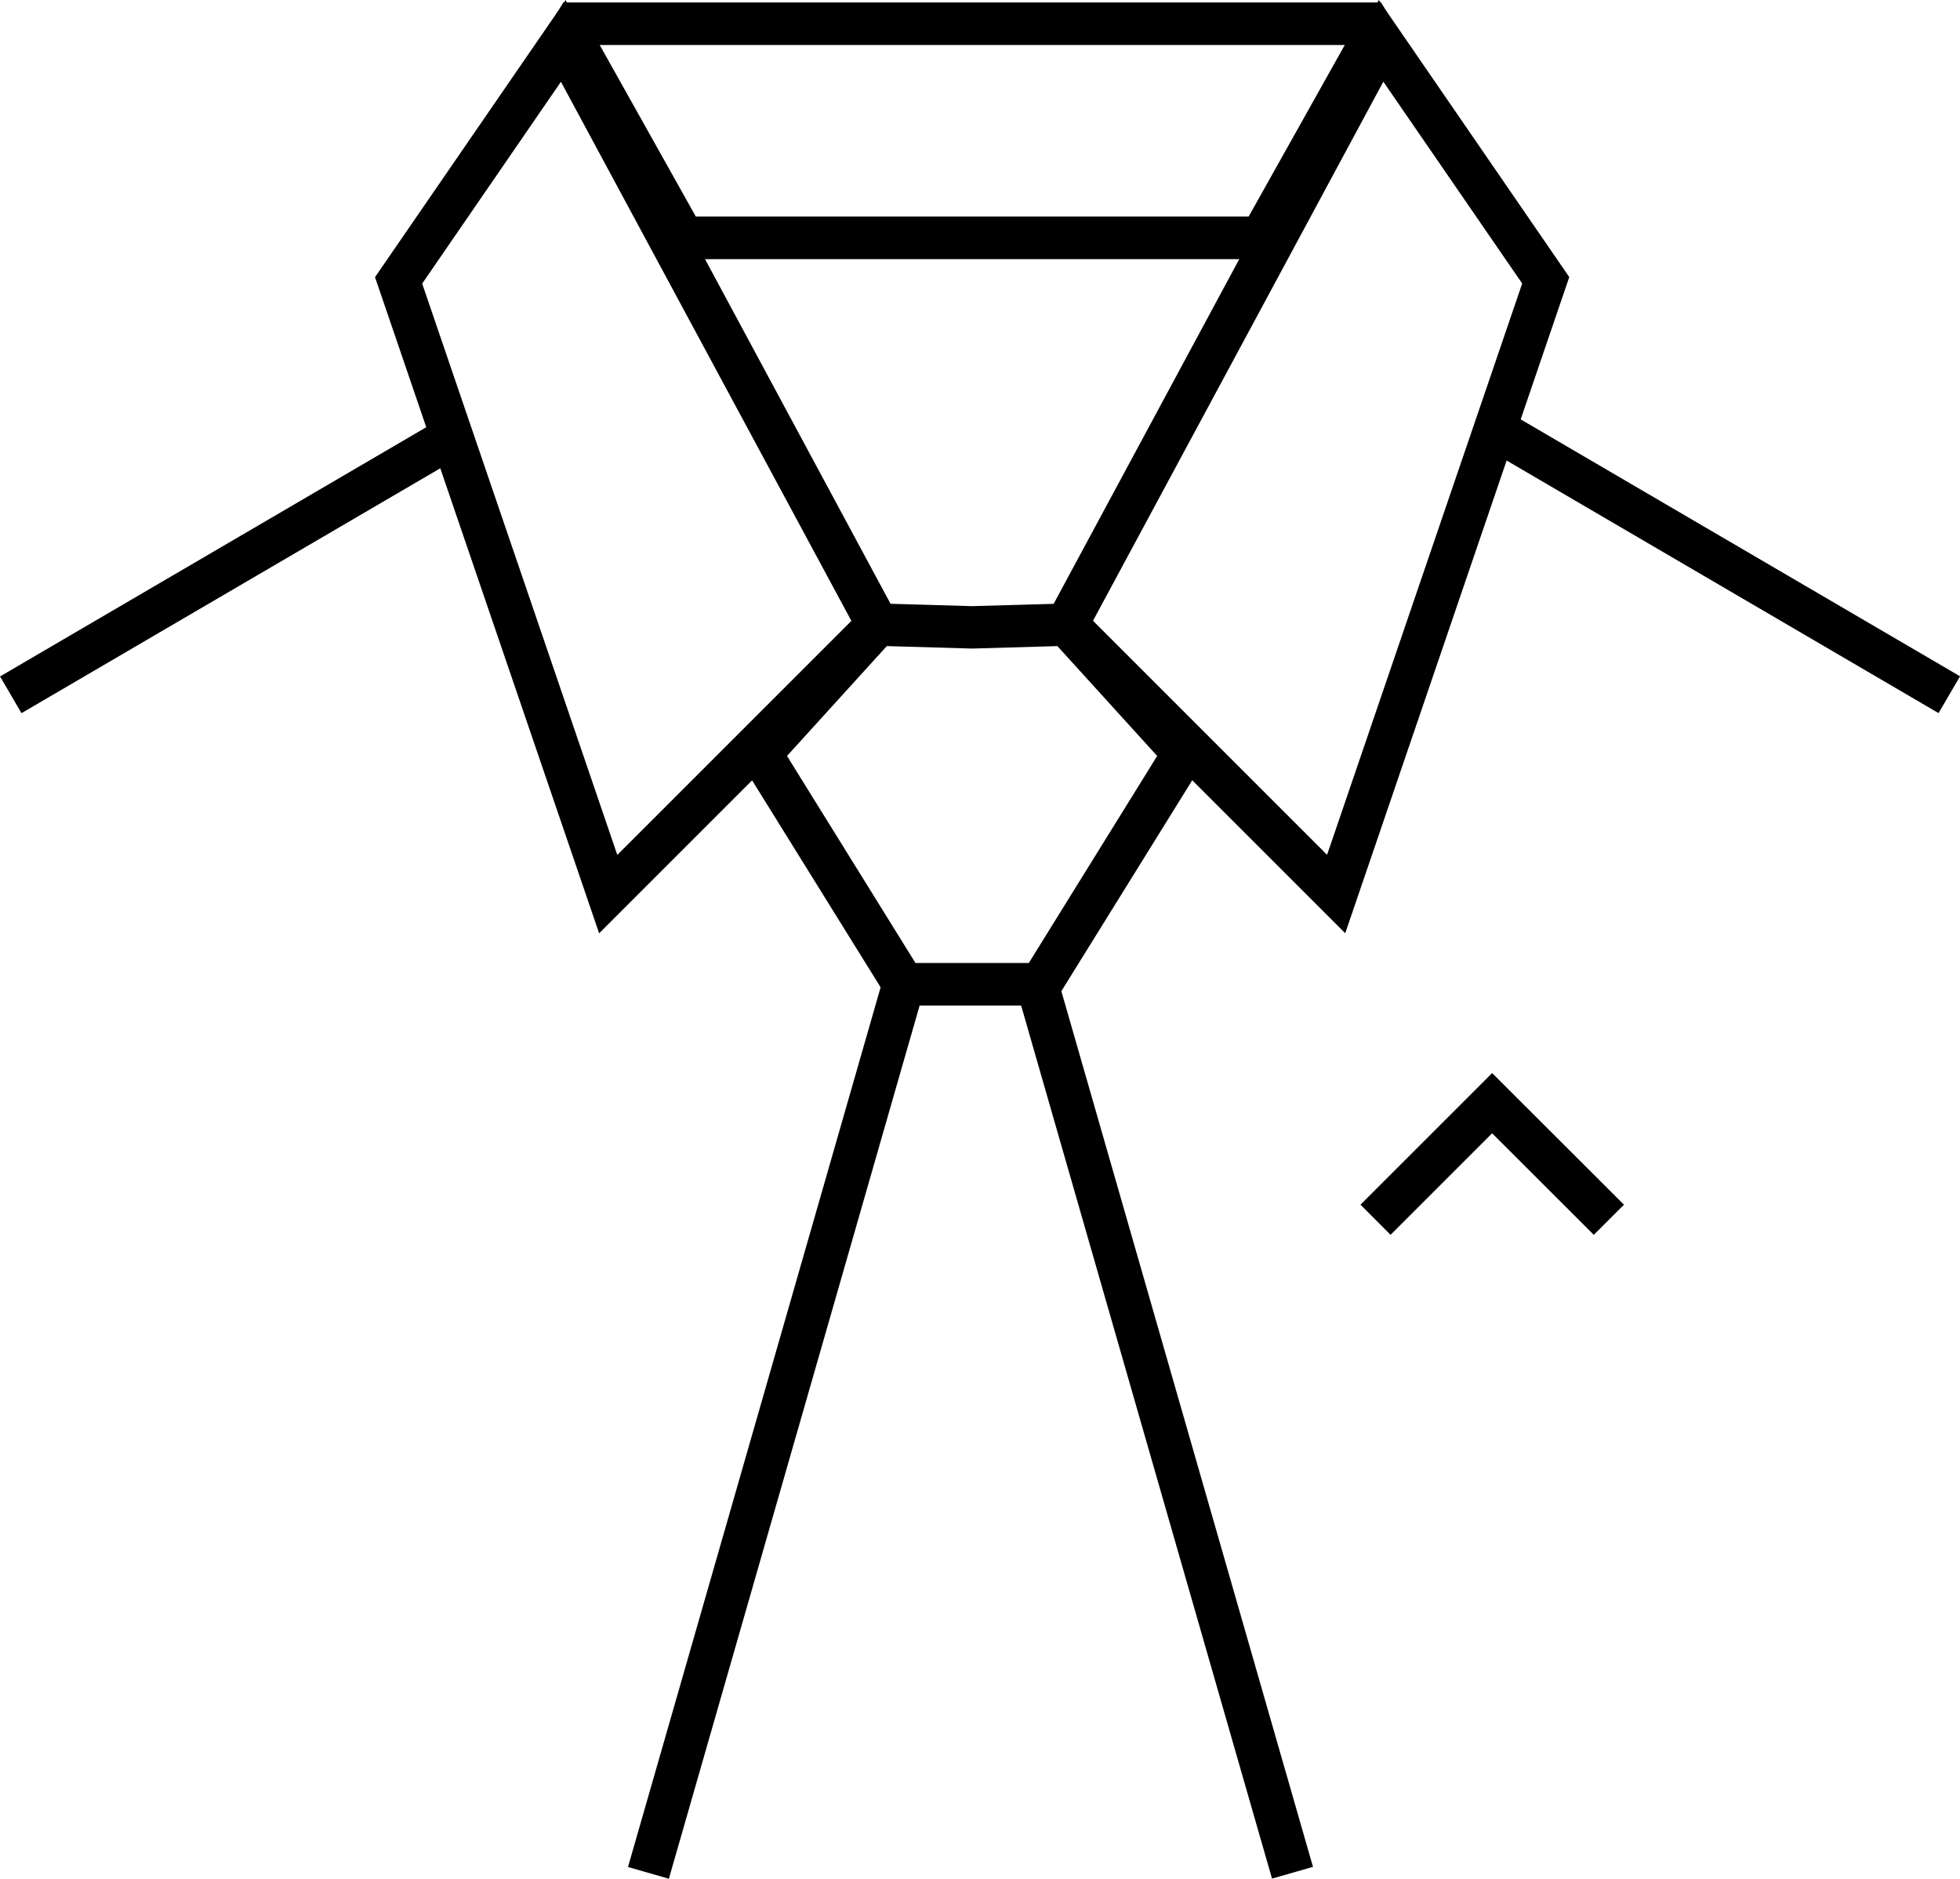
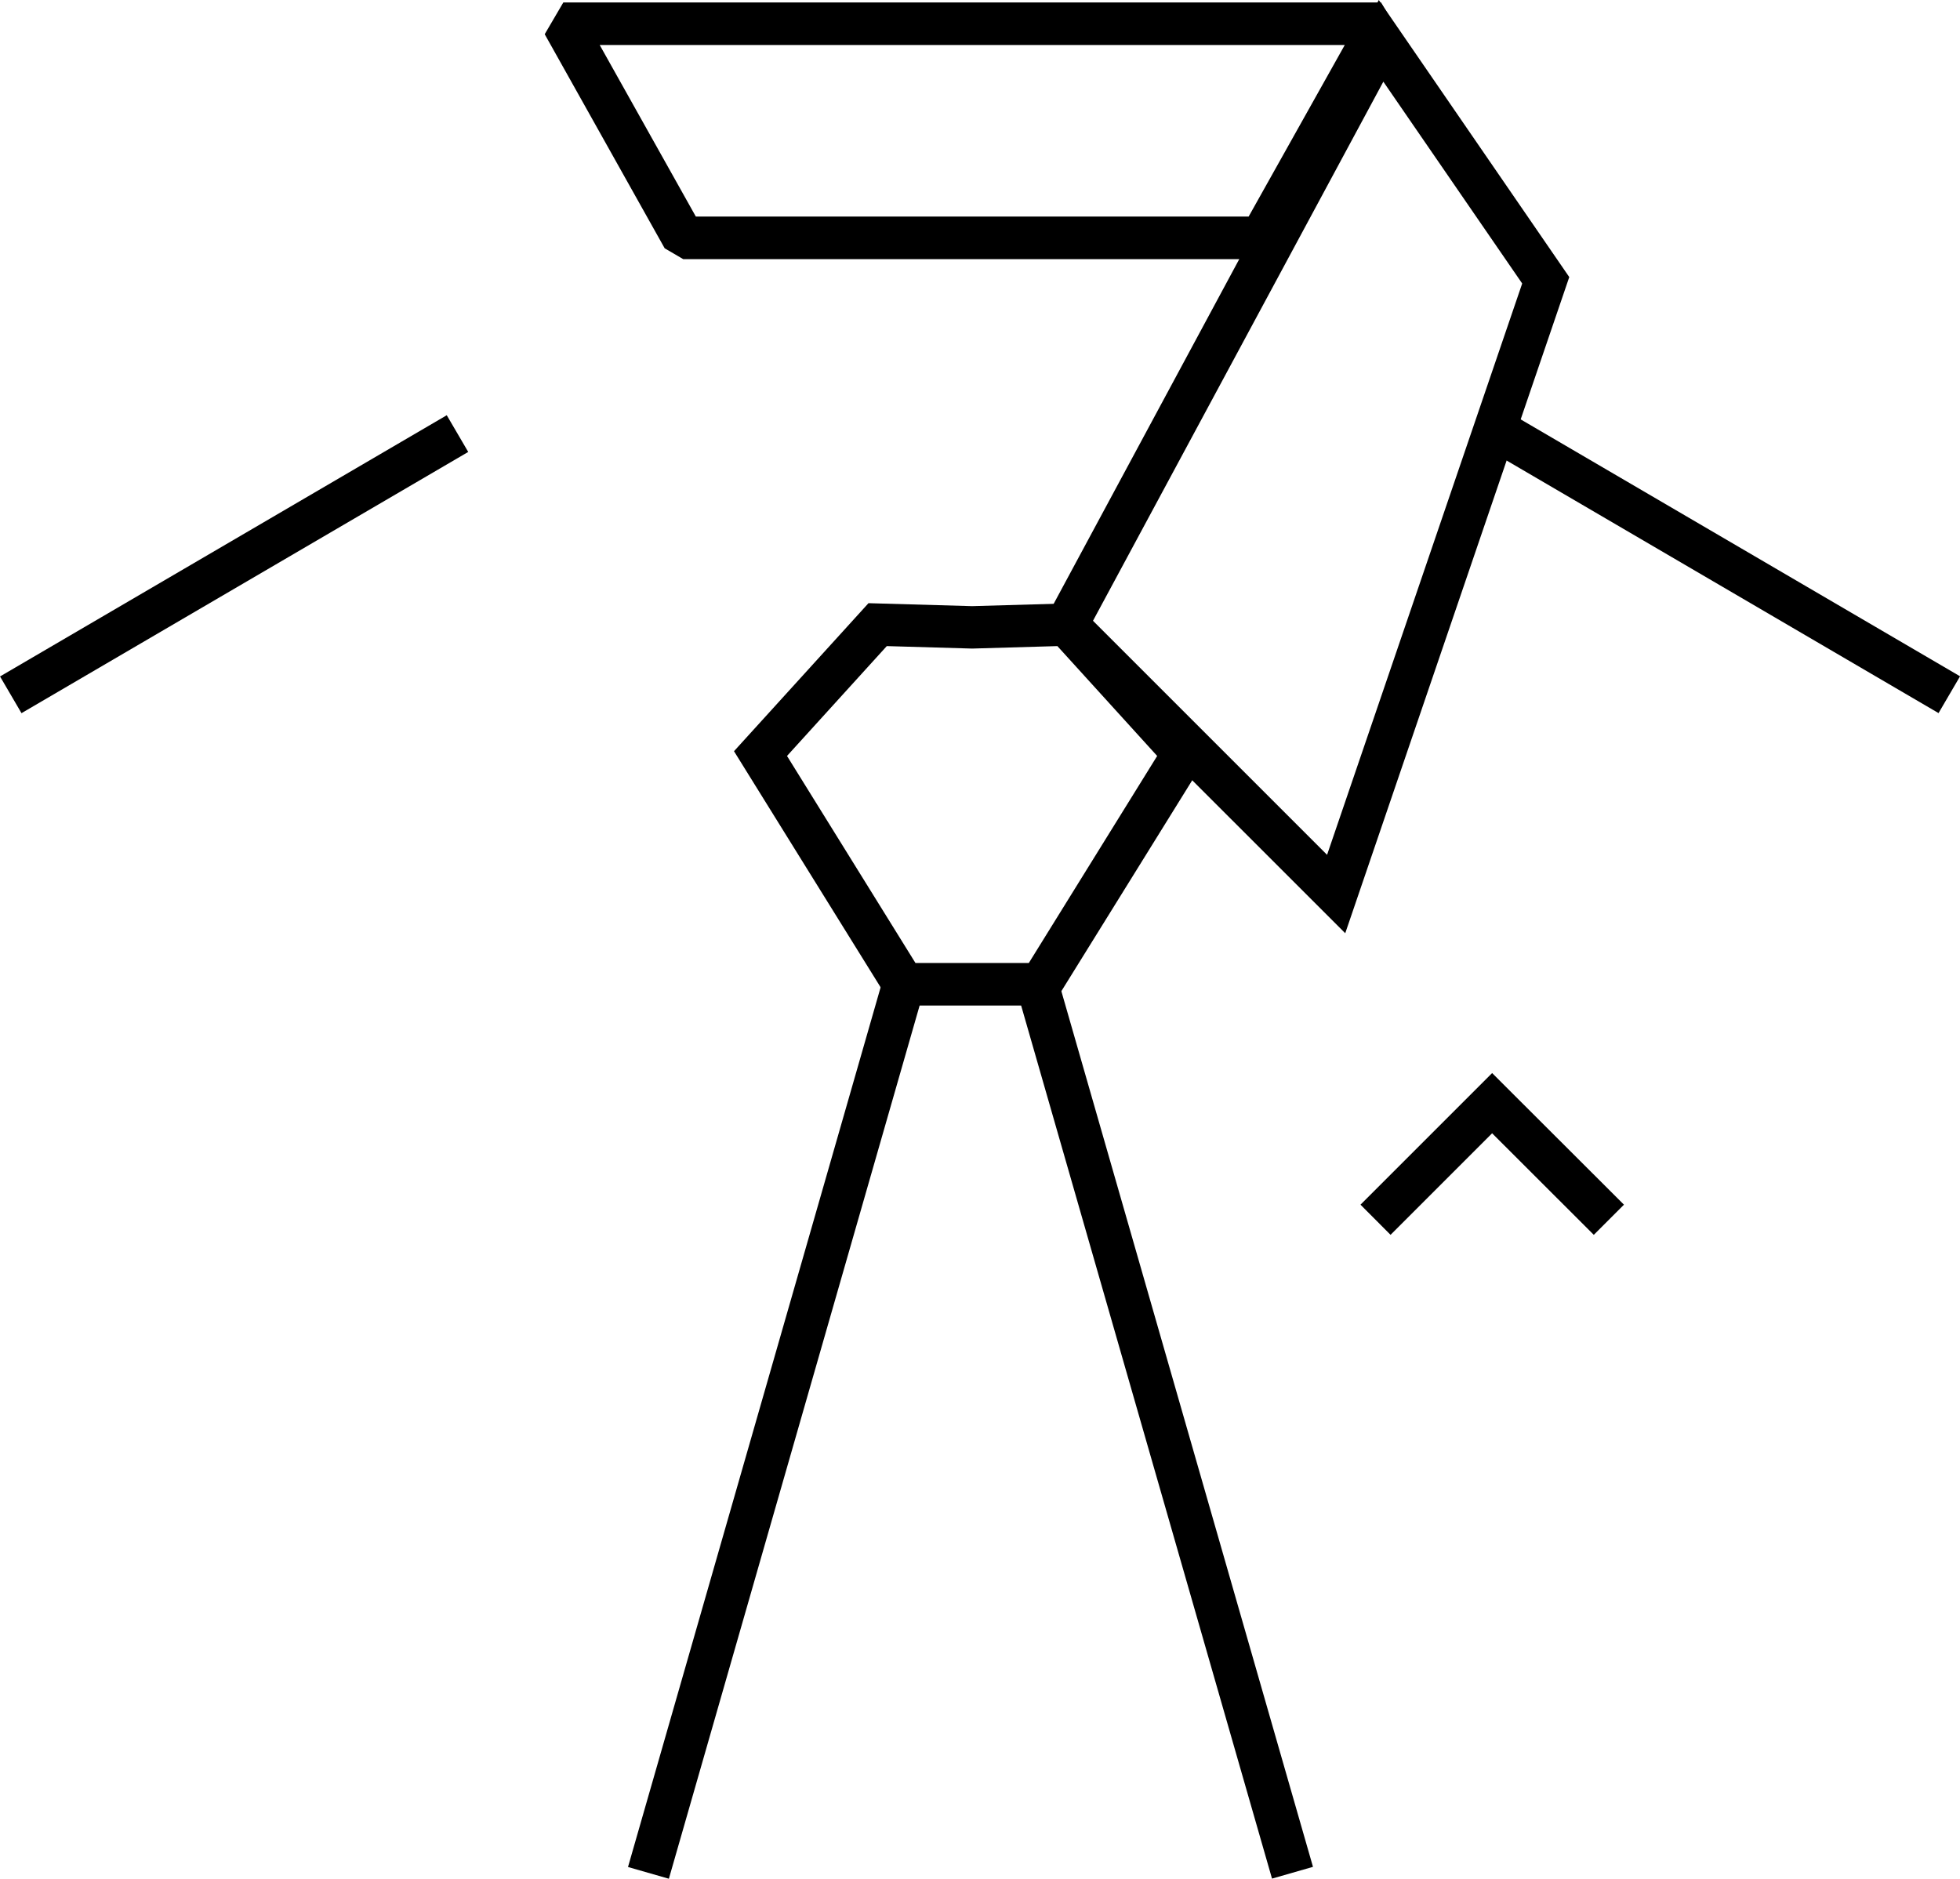
<svg xmlns="http://www.w3.org/2000/svg" width="19.819px" height="19px" viewBox="0 0 19.819 19" version="1.1">
  <title>staff</title>
  <g id="Light" stroke="none" stroke-width="1" fill="none" fill-rule="evenodd">
    <g id="Venue-Page---Light" transform="translate(-384, -1357)" fill="#000000" fill-rule="nonzero">
      <g id="staff" transform="translate(383.856, 1357)">
        <g id="Group" transform="translate(3.936, 0)">
-           <path d="M2.266,9.438 L0,2.803 L1.927,0.001 L5.348,6.357 L2.266,9.439 L2.266,9.438 Z M0.477,2.868 L2.45,8.646 L4.817,6.279 L1.88,0.827 L0.477,2.868 L0.477,2.868 Z" id="Shape" />
          <path d="M8.96,2.621 L3.117,2.621 L2.929,2.511 L1.716,0.346 L1.904,0.025 L10.173,0.025 L10.362,0.346 L9.149,2.511 L8.96,2.621 Z M3.243,2.19 L8.834,2.19 L9.806,0.455 L2.272,0.455 L3.244,2.19 L3.243,2.19 Z" id="Shape" />
          <path d="M9.811,9.438 L6.728,6.356 L10.15,0 L12.076,2.802 L9.811,9.437 L9.811,9.438 Z M7.26,6.278 L9.627,8.645 L11.6,2.867 L10.196,0.826 L7.26,6.278 L7.26,6.278 Z" id="Shape" />
          <path d="M6.851,10.169 L5.227,10.169 L3.63,7.597 L4.99,6.1 L6.038,6.13 L7.087,6.1 L8.446,7.597 L6.85,10.169 L6.851,10.169 Z M5.466,9.739 L6.611,9.739 L7.909,7.645 L6.9,6.534 L6.038,6.559 L5.175,6.534 L4.166,7.645 L5.465,9.739 L5.466,9.739 Z" id="Shape" />
          <polygon id="Rectangle" transform="translate(4.055, 14.447) rotate(-73.98) translate(-4.055, -14.447)" points="-0.62 14.232 8.73 14.232 8.73 14.662 -0.62 14.662" />
          <polygon id="Rectangle" transform="translate(7.986, 14.446) rotate(-16.03) translate(-7.986, -14.446)" points="7.771 9.771 8.202 9.771 8.202 19.121 7.771 19.121" />
        </g>
        <polygon id="Path" points="16.26 12.488 15.232 11.461 14.205 12.488 13.901 12.183 15.232 10.852 16.565 12.183" />
        <polygon id="Rectangle" transform="translate(2.511, 5.706) rotate(-30.32) translate(-2.511, -5.706)" points="-0.105 5.491 5.128 5.491 5.128 5.921 -0.105 5.921" />
        <polygon id="Rectangle" transform="translate(17.596, 5.704) rotate(-59.68) translate(-17.596, -5.704)" points="17.38 3.088 17.811 3.088 17.811 8.321 17.38 8.321" />
      </g>
    </g>
  </g>
</svg>